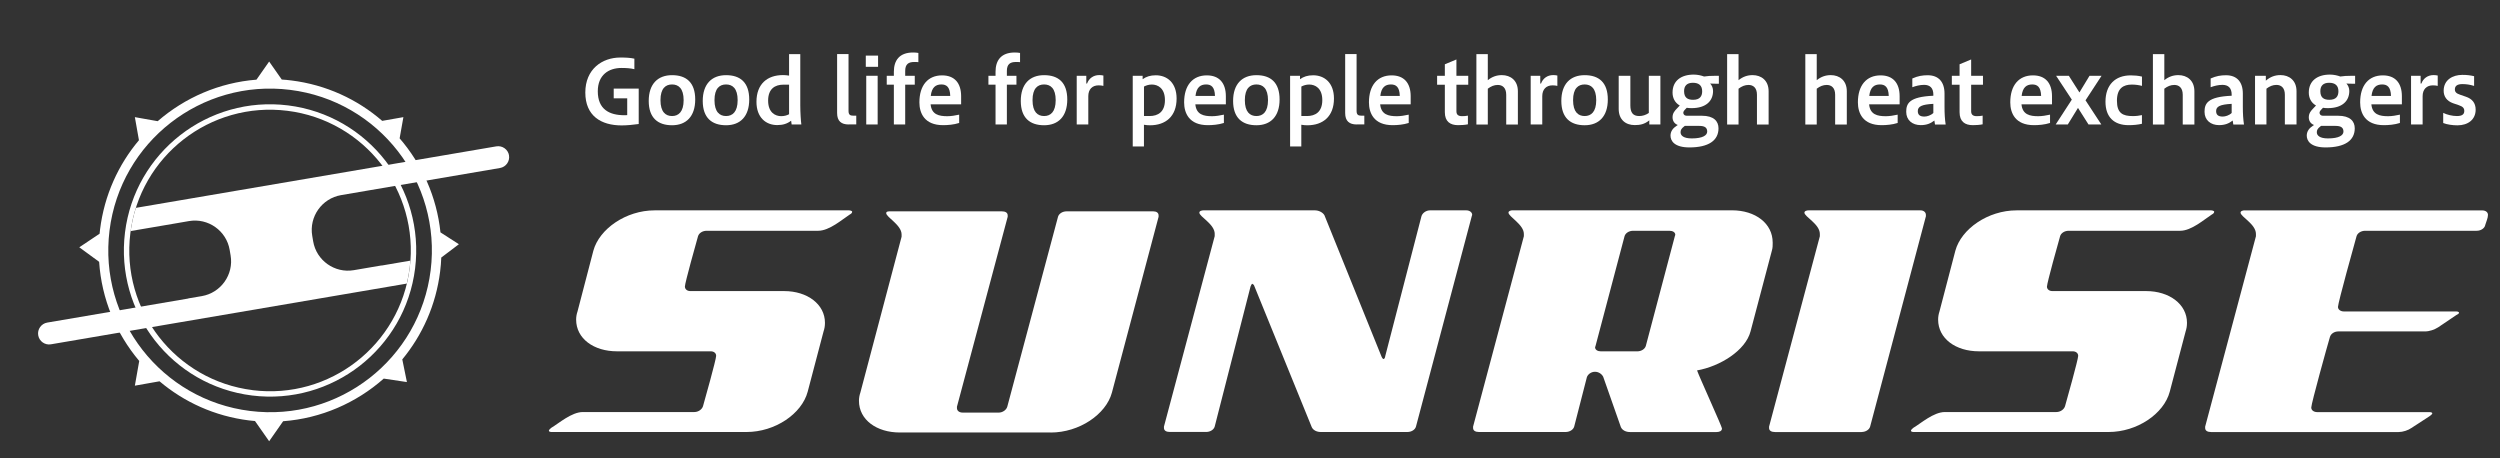
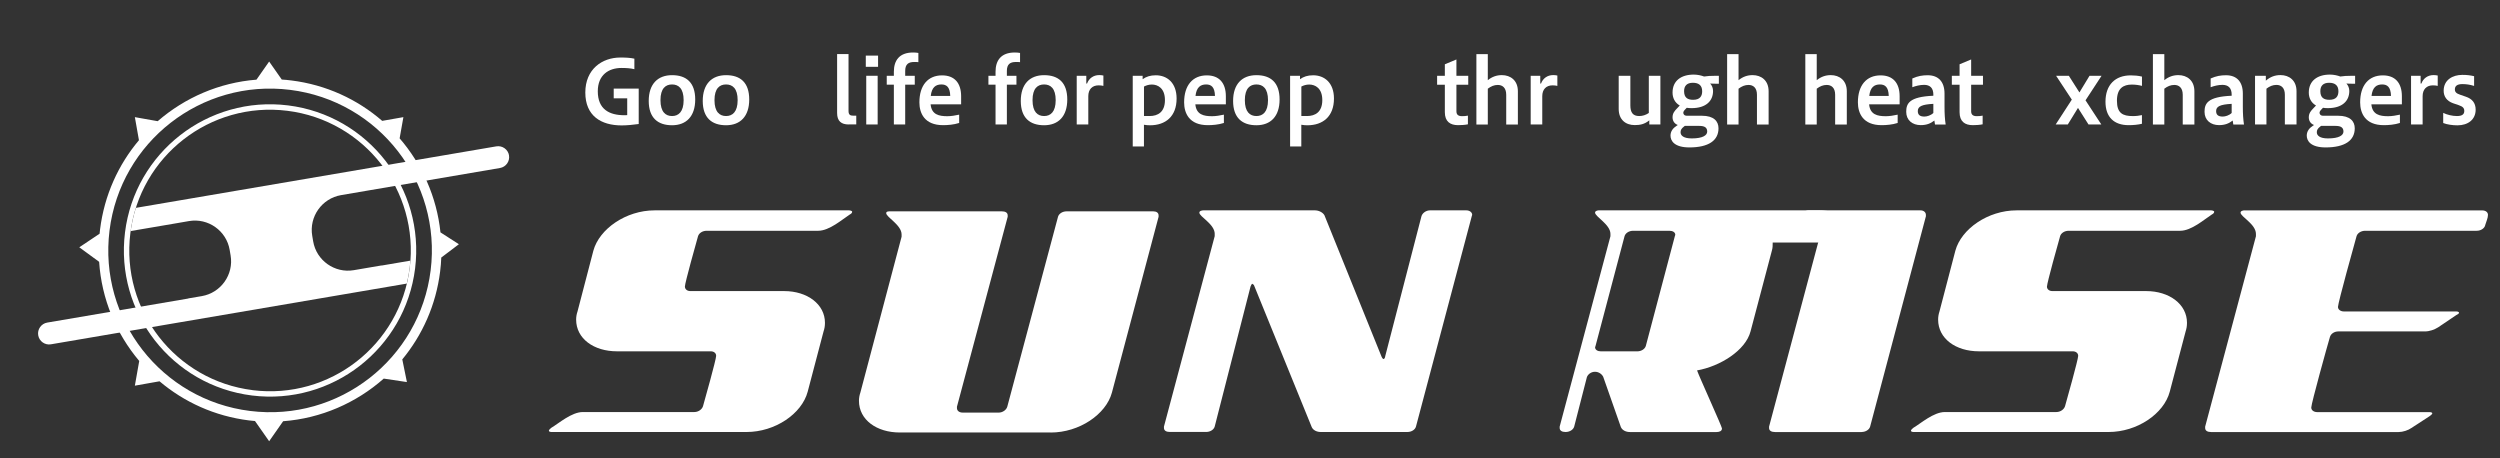
<svg xmlns="http://www.w3.org/2000/svg" id="_レイヤー_1" viewBox="0 0 611 112">
  <rect x="0" y="0" width="611" height="112" fill="#333333" stroke="none" />
  <defs>
    <style>.cls-1{fill:#fff;stroke-width:0px;}</style>
  </defs>
  <path class="cls-1" d="m107.84,62.95l4.31-3.26-4.5-2.9c-.91-8.64-4.49-16.63-9.98-22.98l.92-5.18-5.18.91c-6.06-5.25-13.68-8.82-22.23-9.88-.78-.1-1.55-.17-2.32-.22l-3.08-4.4-3.1,4.43c-9.09.72-17.5,4.39-24.14,10.15l-5.58-.99,1,5.64c-5.04,5.98-8.46,13.44-9.5,21.77-.05.36-.08.72-.12,1.08l-4.96,3.32,4.85,3.55c.6,9.1,4.15,17.54,9.8,24.23l-1.07,6.04,6.03-1.07c5.99,5.07,13.48,8.52,21.86,9.56.49.06.98.11,1.47.15l3.46,4.94,3.42-4.89c9.29-.7,17.87-4.48,24.59-10.42l5.66.85-1.13-5.54c4.9-5.93,8.23-13.28,9.25-21.48.14-1.14.24-2.28.28-3.41Zm-46.71,37.49c-21.67-2.69-37.06-22.44-34.36-44.12,2.69-21.67,22.45-37.06,44.12-34.36,21.67,2.7,37.05,22.45,34.36,44.12-2.69,21.67-22.44,37.06-44.12,34.36Z" />
  <path class="cls-1" d="m70.41,25.76c-19.58-2.43-37.42,11.47-39.86,31.04-2.43,19.58,11.46,37.42,31.04,39.86,19.58,2.43,37.42-11.46,39.86-31.04,2.43-19.57-11.46-37.42-31.04-39.86Zm-8.65,69.59c-18.85-2.34-32.24-19.53-29.9-38.38,2.34-18.85,19.53-32.24,38.38-29.89,18.85,2.35,32.24,19.53,29.9,38.38-2.35,18.86-19.53,32.24-38.38,29.9Z" />
  <path class="cls-1" d="m124.41,37.97h0c-.25-1.46-1.65-2.45-3.11-2.2l-88.09,15.03c-.57,1.82-1,3.72-1.28,5.67l10.97-1.87h0l3.3-.57c4.67-.8,9.14,2.37,9.93,7.04l.23,1.36c.8,4.67-2.37,9.14-7.04,9.94l-3.3.56v.03s-34.48,5.88-34.48,5.88c-1.46.25-2.45,1.65-2.2,3.11.25,1.46,1.64,2.45,3.1,2.2l86.98-14.84c.31-1.26.54-2.55.71-3.87.07-.58.13-1.16.17-1.74l-7.03,1.2v-.03s-6.8,1.16-6.8,1.16c-4.67.8-9.14-2.37-9.93-7.04l-.23-1.36c-.8-4.67,2.37-9.14,7.04-9.94l6.79-1.16h0l32.06-5.47c1.46-.25,2.45-1.64,2.2-3.1Z" />
  <path class="cls-1" d="m167.39,70.03c0,.66.56,1.11,1.33,1.11h22.93c5.65,0,9.97,3.21,9.97,7.75,0,.77-.11,1.44-.34,2.1l-3.88,14.74c-1.44,5.42-7.98,9.85-14.95,9.85h-47.53c-.22,0-.77,0-.77-.33,0-.22.33-.45.55-.67,1.88-1.11,4.99-3.88,7.76-3.88h27.25c1,0,1.88-.67,2.11-1.44.44-1.55,3.21-11.41,3.21-12.29,0-.67-.55-1.11-1.32-1.11h-22.93c-5.65,0-9.97-3.1-9.97-7.75,0-.67.11-1.33.34-2l3.87-14.84c1.45-5.32,7.98-9.86,14.96-9.86h47.52c.22,0,.77.11.77.34,0,.33-.33.55-.56.66-1.88,1.22-4.99,3.99-7.75,3.99h-27.25c-1,0-1.88.56-2.11,1.33-.44,1.55-3.21,11.41-3.21,12.3Z" />
  <path class="cls-1" d="m256.79,105.7h-36.89c-5.65,0-9.97-3.1-9.97-7.75,0-.66.11-1.32.34-1.99l10.08-38.11v-.55c0-2.33-3.76-4.21-3.76-5.21,0-.44.56-.44,1-.44h27.25c.89,0,1.44.33,1.44,1v.33l-12.4,46.42v.33c0,.66.55,1.11,1.44,1.11h8.75c1,0,1.88-.66,2.11-1.44l12.4-46.42c.22-.77,1.11-1.33,2.1-1.33h21.16c.77,0,1.32.33,1.32,1v.33l-11.41,42.98c-1.44,5.32-7.98,9.75-14.96,9.75Z" />
  <path class="cls-1" d="m296.88,57.18c0-2.43-3.76-4.21-3.76-5.21,0-.44.67-.56,1-.56h27.25c1,0,1.99.56,2.33,1.22l13.96,34.56c.11.22.22.44.44.56.33,0,.44-.56.44-.67l8.86-34.22c.22-.78,1.11-1.45,2.1-1.45h8.86c.78,0,1.44.45,1.44,1.11,0,.11-.11.22-.11.34l-13.63,51.4c-.21.77-1.11,1.32-2.1,1.32h-21.16c-1,0-1.88-.44-2.22-1.21l-14.07-34.57c0-.11-.22-.33-.44-.44-.22,0-.34.55-.44.66l-8.76,34.23c-.22.77-1.1,1.32-2.1,1.32h-8.86c-.89,0-1.44-.33-1.44-.99v-.33l12.4-46.53v-.56Z" />
-   <path class="cls-1" d="m433.25,59.28c0,.67,0,1.33-.21,2l-5.21,19.72c-1.22,4.66-7.43,8.53-13.07,9.53.44,1.33,6.09,13.74,6.09,14.18,0,.67-.67.88-1.33.88h-21.16c-1,0-1.88-.44-2.22-1.21l-4.32-12.3c-.34-.67-1.11-1.22-2-1.22-1,0-1.77.67-1.99,1.33l-3.1,12.07c-.22.77-1.11,1.32-2.11,1.32h-21.16c-.88,0-1.44-.33-1.44-.99v-.33l12.41-46.53v-.56c0-2.32-3.76-4.21-3.76-5.21,0-.44.67-.56.99-.56h53.62c5.76,0,9.96,3.22,9.96,7.87Zm-41.98,26.59h8.86c1,0,1.88-.55,2.11-1.33l7.09-26.81c0-.11.11-.22.11-.33,0-.67-.67-1-1.44-1h-8.86c-1,0-1.88.56-2.1,1.33l-7.09,26.81c0,.11-.11.22-.11.33,0,.66.67,1,1.44,1Z" />
+   <path class="cls-1" d="m433.25,59.28c0,.67,0,1.33-.21,2l-5.21,19.72c-1.22,4.66-7.43,8.53-13.07,9.53.44,1.33,6.09,13.74,6.09,14.18,0,.67-.67.88-1.33.88h-21.16c-1,0-1.88-.44-2.22-1.21l-4.32-12.3c-.34-.67-1.11-1.22-2-1.22-1,0-1.77.67-1.99,1.33l-3.1,12.07c-.22.77-1.11,1.32-2.11,1.32c-.88,0-1.44-.33-1.44-.99v-.33l12.41-46.53v-.56c0-2.32-3.76-4.21-3.76-5.21,0-.44.67-.56.99-.56h53.62c5.76,0,9.96,3.22,9.96,7.87Zm-41.98,26.59h8.86c1,0,1.88-.55,2.11-1.33l7.09-26.81c0-.11.11-.22.11-.33,0-.67-.67-1-1.44-1h-8.86c-1,0-1.88.56-2.1,1.33l-7.09,26.81c0,.11-.11.22-.11.33,0,.66.67,1,1.44,1Z" />
  <path class="cls-1" d="m454.97,105.59h-21.16c-.89,0-1.45-.33-1.45-.99v-.33l12.41-46.53v-.56c0-2.43-3.77-4.21-3.77-5.21,0-.44.67-.56,1-.56h27.36c.77,0,1.33.45,1.33,1.11v.34l-13.63,51.4c-.22.77-1.11,1.32-2.1,1.32Z" />
  <path class="cls-1" d="m500.27,70.03c0,.66.56,1.11,1.33,1.11h22.93c5.64,0,9.97,3.21,9.97,7.75,0,.77-.11,1.44-.33,2.1l-3.88,14.74c-1.44,5.42-7.98,9.85-14.96,9.85h-47.52c-.22,0-.77,0-.77-.33,0-.22.33-.45.55-.67,1.88-1.11,4.98-3.88,7.75-3.88h27.25c1,0,1.88-.67,2.11-1.44.44-1.55,3.21-11.41,3.21-12.29,0-.67-.56-1.11-1.33-1.11h-22.93c-5.65,0-9.97-3.1-9.97-7.75,0-.67.11-1.33.33-2l3.88-14.84c1.45-5.32,7.98-9.86,14.96-9.86h47.53c.22,0,.77.11.77.34,0,.33-.33.55-.56.66-1.88,1.22-4.99,3.99-7.75,3.99h-27.25c-1,0-1.88.56-2.1,1.33-.44,1.55-3.21,11.41-3.21,12.3Z" />
  <path class="cls-1" d="m548.57,51.42h58.05c.89,0,1.44.45,1.44,1.11,0,.77-.44,1.66-.66,2.43-.11.77-1,1.44-2.1,1.44h-27.25c-1,0-1.88.56-2.11,1.33-.56,2-4.54,16.29-4.54,17.28,0,.67.67,1.11,1.45,1.11h27.25c.33,0,.88,0,.88.34,0,.22-.44.44-.67.55l-4.43,2.99c-.89.56-2.1,1-3.21,1h-21.16c-1,0-1.88.56-2.1,1.44-.56,1.88-4.54,16.17-4.54,17.17,0,.67.66,1.11,1.44,1.11h27.25c.34,0,.89,0,.89.33,0,.22-.45.44-.67.67l-4.43,2.88c-.77.56-2.11.99-3.11.99h-45.86c-.88,0-1.44-.33-1.44-.99v-.33l12.41-46.53v-.56c0-2.43-3.76-4.21-3.76-5.21,0-.44.67-.56,1-.56Z" />
  <path class="cls-1" d="m156.09,30.31c-1.27.19-2.96.34-4.16.34-5.04,0-8.88-2.34-8.88-8.04s4.1-8.55,8.56-8.55c1.39,0,2.44.06,3.43.28v2.57c-.96-.24-2.08-.3-3.15-.3-3.09,0-5.79,1.67-5.79,5.7,0,4.4,2.81,5.85,6.5,5.85.19,0,.43,0,.69-.02v-4.1h-3.3v-2.38h6.11v8.64Z" />
  <path class="cls-1" d="m158.55,24.67c0-4.14,2.21-6.3,5.7-6.3s5.66,1.8,5.66,5.94-2.19,6.3-5.66,6.3-5.7-1.8-5.7-5.94Zm8.53-.19c0-2.89-1.27-3.84-2.83-3.84s-2.83.94-2.83,3.84,1.27,3.88,2.83,3.88,2.83-1.01,2.83-3.88Z" />
  <path class="cls-1" d="m171.75,24.67c0-4.14,2.21-6.3,5.7-6.3s5.66,1.8,5.66,5.94-2.19,6.3-5.66,6.3-5.7-1.8-5.7-5.94Zm8.53-.19c0-2.89-1.27-3.84-2.83-3.84s-2.83.94-2.83,3.84,1.27,3.88,2.83,3.88,2.83-1.01,2.83-3.88Z" />
-   <path class="cls-1" d="m193.48,30.42l-.13-.92c-.94.73-1.99,1.07-3.39,1.07-2.74,0-5.08-1.82-5.08-5.68,0-4.4,2.68-6.54,6.47-6.54.47,0,.99.04,1.5.13v-5.25h2.74v12.56c0,1.61.13,3.73.26,4.63h-2.38Zm-2.02-9.73c-2.02,0-3.73.99-3.73,3.9s1.74,3.8,3.19,3.8c.77,0,1.41-.19,1.93-.47v-7.22h-1.39Z" />
  <path class="cls-1" d="m207.42,30.42c-1.8,0-2.83-.81-2.83-2.79v-14.41h2.79v13.89c0,.94.41,1.16,1.14,1.16h.75v2.14h-1.84Z" />
  <path class="cls-1" d="m211.6,16.33v-2.74h3v2.74h-3Zm.11,14.09v-11.9h2.79v11.9h-2.79Z" />
  <path class="cls-1" d="m218.46,30.42v-9.73h-1.74v-2.17h1.74v-.99c0-2.72,1.31-4.7,4.7-4.7.49,0,.94.04,1.29.11v2.25c-.26-.04-.62-.04-1.01-.04-1.42,0-2.21.54-2.21,2.19v1.18h2.34v2.17h-2.34v9.73h-2.77Z" />
  <path class="cls-1" d="m234.43,30.05c-1.33.43-2.81.54-3.94.54-4.61,0-5.79-3-5.79-5.57,0-4.16,2.08-6.6,5.55-6.6,3,0,4.65,1.84,4.65,5.1v1.97h-7.46c.24,2.53,2.04,2.91,4.09,2.91.9,0,1.95-.17,2.89-.38v2.04Zm-2.19-6.6c-.06-2.23-.94-2.81-2.17-2.81-1.37,0-2.36.69-2.59,2.81h4.76Z" />
  <path class="cls-1" d="m243.31,30.42v-9.73h-1.74v-2.17h1.74v-.99c0-2.72,1.31-4.7,4.7-4.7.49,0,.94.04,1.29.11v2.25c-.26-.04-.62-.04-1.01-.04-1.42,0-2.21.54-2.21,2.19v1.18h2.34v2.17h-2.34v9.73h-2.77Z" />
  <path class="cls-1" d="m249.48,24.67c0-4.14,2.21-6.3,5.7-6.3s5.66,1.8,5.66,5.94-2.19,6.3-5.66,6.3-5.7-1.8-5.7-5.94Zm8.53-.19c0-2.89-1.27-3.84-2.83-3.84s-2.83.94-2.83,3.84,1.26,3.88,2.83,3.88,2.83-1.01,2.83-3.88Z" />
  <path class="cls-1" d="m263.15,30.42v-11.9h2.34v1.89h.19c.45-1.24,1.54-2.06,2.98-2.06.32,0,.73.04,1.01.11v2.53c-.36-.09-.77-.13-1.18-.13-1.54,0-2.51.96-2.51,2.66v6.9h-2.83Z" />
  <path class="cls-1" d="m276.84,35.78v-17.26h2.42v.84c.88-.64,1.89-.96,3.22-.96,2.74,0,5.08,1.82,5.08,5.68,0,4.4-2.72,6.54-6.5,6.54-.45,0-.96-.04-1.48-.13v5.3h-2.74Zm4.12-7.42c2.04,0,3.75-.99,3.75-3.9s-1.74-3.8-3.19-3.8c-.77,0-1.41.22-1.93.49v7.2h1.37Z" />
  <path class="cls-1" d="m299.13,30.05c-1.33.43-2.81.54-3.94.54-4.61,0-5.79-3-5.79-5.57,0-4.16,2.08-6.6,5.55-6.6,3,0,4.65,1.84,4.65,5.1v1.97h-7.46c.24,2.53,2.04,2.91,4.09,2.91.9,0,1.95-.17,2.89-.38v2.04Zm-2.19-6.6c-.06-2.23-.94-2.81-2.17-2.81-1.37,0-2.36.69-2.59,2.81h4.76Z" />
  <path class="cls-1" d="m301.37,24.67c0-4.14,2.21-6.3,5.7-6.3s5.66,1.8,5.66,5.94-2.19,6.3-5.66,6.3-5.7-1.8-5.7-5.94Zm8.53-.19c0-2.89-1.27-3.84-2.83-3.84s-2.83.94-2.83,3.84,1.26,3.88,2.83,3.88,2.83-1.01,2.83-3.88Z" />
  <path class="cls-1" d="m315.3,35.78v-17.26h2.42v.84c.88-.64,1.89-.96,3.22-.96,2.74,0,5.08,1.82,5.08,5.68,0,4.4-2.72,6.54-6.5,6.54-.45,0-.96-.04-1.48-.13v5.3h-2.74Zm4.12-7.42c2.04,0,3.75-.99,3.75-3.9s-1.74-3.8-3.19-3.8c-.77,0-1.41.22-1.93.49v7.2h1.37Z" />
-   <path class="cls-1" d="m331.59,30.42c-1.8,0-2.83-.81-2.83-2.79v-14.41h2.79v13.89c0,.94.41,1.16,1.14,1.16h.75v2.14h-1.84Z" />
-   <path class="cls-1" d="m344.3,30.05c-1.33.43-2.81.54-3.94.54-4.61,0-5.79-3-5.79-5.57,0-4.16,2.08-6.6,5.55-6.6,3,0,4.65,1.84,4.65,5.1v1.97h-7.46c.24,2.53,2.04,2.91,4.09,2.91.9,0,1.95-.17,2.89-.38v2.04Zm-2.19-6.6c-.06-2.23-.94-2.81-2.17-2.81-1.37,0-2.36.69-2.59,2.81h4.76Z" />
  <path class="cls-1" d="m358.76,30.38c-.62.15-1.74.21-2.4.21-1.93,0-3.24-.88-3.24-3.17v-6.71h-1.89v-2.19h1.89v-2.81l2.83-1.18v3.99h2.89v2.19h-2.89v6.5c0,.79.43,1.18,1.37,1.18.47,0,1.03-.04,1.44-.13v2.12Z" />
  <path class="cls-1" d="m360.83,30.42V13.23h2.79v6.37c1.05-.86,2.19-1.24,3.43-1.24,2.14,0,3.92,1.31,3.92,3.94v8.13h-2.85v-7.27c0-1.76-.96-2.4-2.06-2.4-.88,0-1.65.32-2.44.92v8.75h-2.79Z" />
  <path class="cls-1" d="m374.1,30.42v-11.9h2.34v1.89h.19c.45-1.24,1.54-2.06,2.98-2.06.32,0,.73.04,1.01.11v2.53c-.36-.09-.77-.13-1.18-.13-1.54,0-2.51.96-2.51,2.66v6.9h-2.83Z" />
-   <path class="cls-1" d="m381.59,24.67c0-4.14,2.21-6.3,5.7-6.3s5.66,1.8,5.66,5.94-2.19,6.3-5.66,6.3-5.7-1.8-5.7-5.94Zm8.53-.19c0-2.89-1.27-3.84-2.83-3.84s-2.83.94-2.83,3.84,1.26,3.88,2.83,3.88,2.83-1.01,2.83-3.88Z" />
  <path class="cls-1" d="m403.09,30.42v-1.01c-1.2.99-2.34,1.16-3.58,1.16-2.19,0-3.9-1.31-3.9-3.95v-8.1h2.85v7.22c0,1.76.62,2.62,2.17,2.62.86,0,1.65-.28,2.34-.75v-9.09h2.83v11.9h-2.7Z" />
  <path class="cls-1" d="m419.18,20.45c-.36,0-.79,0-1.22-.04.43.45.71,1.11.71,1.82,0,2.44-1.71,4.2-5.25,4.2-.43,0-.82-.02-1.18-.09l-.41.43c-.34.36-.43.56-.43.81s.17.71.88.71h3.67c2.87,0,4.05,1.31,4.05,3.07,0,2.98-2.42,4.67-7.12,4.67-3.65,0-4.61-1.59-4.61-2.89,0-1.05.62-1.84,1.5-2.4l.28-.19c-.79-.3-1.28-.96-1.28-1.89,0-1.01.56-1.61,1.07-2.14l.69-.73c-1.24-.71-1.76-1.91-1.76-3.17,0-2.89,2.12-4.39,5.17-4.39.94,0,1.85.21,2.53.47.81-.13,1.65-.17,2.57-.17h1.05v1.93h-.9Zm-7.4,10.31l-.17.13c-.71.54-.88.92-.88,1.44,0,.77.68,1.5,2.74,1.5,2.7,0,3.77-.77,3.77-1.67,0-.96-.6-1.39-1.91-1.39h-3.56Zm1.95-10.53c-1.46,0-2.14.77-2.14,2.04,0,1.61.86,2.12,2.21,2.12,1.67,0,2.21-.9,2.21-2.08,0-1.44-.84-2.08-2.27-2.08Z" />
  <path class="cls-1" d="m422.11,30.42V13.23h2.79v6.37c1.05-.86,2.19-1.24,3.43-1.24,2.14,0,3.92,1.31,3.92,3.94v8.13h-2.85v-7.27c0-1.76-.96-2.4-2.06-2.4-.88,0-1.65.32-2.44.92v8.75h-2.79Z" />
  <path class="cls-1" d="m441.22,30.42V13.23h2.79v6.37c1.05-.86,2.19-1.24,3.43-1.24,2.14,0,3.92,1.31,3.92,3.94v8.13h-2.85v-7.27c0-1.76-.96-2.4-2.06-2.4-.88,0-1.65.32-2.44.92v8.75h-2.79Z" />
  <path class="cls-1" d="m463.8,30.05c-1.33.43-2.81.54-3.94.54-4.61,0-5.79-3-5.79-5.57,0-4.16,2.08-6.6,5.55-6.6,3,0,4.65,1.84,4.65,5.1v1.97h-7.46c.24,2.53,2.04,2.91,4.09,2.91.9,0,1.95-.17,2.89-.38v2.04Zm-2.19-6.6c-.06-2.23-.94-2.81-2.17-2.81-1.37,0-2.36.69-2.59,2.81h4.76Z" />
  <path class="cls-1" d="m472.91,30.42c-.06-.32-.11-.64-.15-.96-.9.69-1.84,1.12-3.34,1.12-2.04,0-3.54-1.22-3.54-3.24s.69-3.69,6.63-3.94v-.28c0-1.63-.84-2.38-2.25-2.38-1.07,0-2.08.28-2.89.58v-2.14c1.39-.62,2.49-.79,3.77-.79,2.62,0,4.1,1.61,4.1,4.48v3.24c0,1.67.08,3.02.28,4.33h-2.59Zm-.41-5.04c-2.81.15-3.79.64-3.79,1.76,0,.92.51,1.35,1.61,1.35.64,0,1.57-.28,2.19-.88v-2.23Z" />
  <path class="cls-1" d="m484.56,30.38c-.62.15-1.74.21-2.4.21-1.93,0-3.24-.88-3.24-3.17v-6.71h-1.89v-2.19h1.89v-2.81l2.83-1.18v3.99h2.89v2.19h-2.89v6.5c0,.79.43,1.18,1.37,1.18.47,0,1.03-.04,1.44-.13v2.12Z" />
-   <path class="cls-1" d="m501.04,30.05c-1.33.43-2.81.54-3.94.54-4.61,0-5.79-3-5.79-5.57,0-4.16,2.08-6.6,5.55-6.6,3,0,4.65,1.84,4.65,5.1v1.97h-7.46c.24,2.53,2.04,2.91,4.09,2.91.9,0,1.95-.17,2.89-.38v2.04Zm-2.19-6.6c-.06-2.23-.94-2.81-2.17-2.81-1.37,0-2.36.69-2.59,2.81h4.76Z" />
  <path class="cls-1" d="m502.41,30.42l3.94-6.07-3.84-5.83h3.11l2.59,4.07,2.47-4.07h2.94l-3.92,6,3.86,5.9h-3.13l-2.57-4.05-2.49,4.05h-2.96Z" />
  <path class="cls-1" d="m523.5,30.25c-1.01.24-2.17.34-3.26.34-3.56,0-5.66-1.95-5.66-5.72,0-4.16,2.4-6.45,6.18-6.45.9,0,1.86.08,2.74.3v2.27c-.73-.19-1.57-.32-2.47-.32-2.06,0-3.65.88-3.65,3.95s1.44,3.75,3.88,3.75c.9,0,1.48-.09,2.23-.24v2.12Z" />
  <path class="cls-1" d="m526.17,30.42V13.23h2.79v6.37c1.05-.86,2.19-1.24,3.43-1.24,2.14,0,3.92,1.31,3.92,3.94v8.13h-2.85v-7.27c0-1.76-.96-2.4-2.06-2.4-.88,0-1.65.32-2.44.92v8.75h-2.79Z" />
  <path class="cls-1" d="m545.82,30.42c-.06-.32-.11-.64-.15-.96-.9.69-1.84,1.12-3.34,1.12-2.04,0-3.54-1.22-3.54-3.24s.69-3.69,6.63-3.94v-.28c0-1.63-.84-2.38-2.25-2.38-1.07,0-2.08.28-2.89.58v-2.14c1.39-.62,2.49-.79,3.77-.79,2.62,0,4.1,1.61,4.1,4.48v3.24c0,1.67.08,3.02.28,4.33h-2.59Zm-.41-5.04c-2.81.15-3.79.64-3.79,1.76,0,.92.51,1.35,1.61,1.35.64,0,1.57-.28,2.19-.88v-2.23Z" />
  <path class="cls-1" d="m551.13,30.42v-11.9h2.64v1.2c1.09-.96,2.27-1.37,3.58-1.37,2.14,0,3.92,1.31,3.92,3.94v8.13h-2.85v-7.27c0-1.76-.96-2.4-2.06-2.4-.88,0-1.65.32-2.44.92v8.75h-2.79Z" />
  <path class="cls-1" d="m574.68,20.45c-.36,0-.79,0-1.22-.04.43.45.71,1.11.71,1.82,0,2.44-1.71,4.2-5.25,4.2-.43,0-.82-.02-1.18-.09l-.41.43c-.34.36-.43.56-.43.81s.17.71.88.71h3.67c2.87,0,4.05,1.31,4.05,3.07,0,2.98-2.42,4.67-7.12,4.67-3.65,0-4.61-1.59-4.61-2.89,0-1.05.62-1.84,1.5-2.4l.28-.19c-.79-.3-1.28-.96-1.28-1.89,0-1.01.56-1.61,1.07-2.14l.69-.73c-1.24-.71-1.76-1.91-1.76-3.17,0-2.89,2.12-4.39,5.17-4.39.94,0,1.85.21,2.53.47.81-.13,1.65-.17,2.57-.17h1.05v1.93h-.9Zm-7.4,10.31l-.17.13c-.71.54-.88.92-.88,1.44,0,.77.68,1.5,2.74,1.5,2.7,0,3.77-.77,3.77-1.67,0-.96-.6-1.39-1.91-1.39h-3.56Zm1.95-10.53c-1.46,0-2.14.77-2.14,2.04,0,1.61.86,2.12,2.21,2.12,1.67,0,2.21-.9,2.21-2.08,0-1.44-.84-2.08-2.27-2.08Z" />
  <path class="cls-1" d="m586.55,30.05c-1.33.43-2.81.54-3.94.54-4.61,0-5.79-3-5.79-5.57,0-4.16,2.08-6.6,5.55-6.6,3,0,4.65,1.84,4.65,5.1v1.97h-7.46c.24,2.53,2.04,2.91,4.09,2.91.9,0,1.95-.17,2.89-.38v2.04Zm-2.19-6.6c-.06-2.23-.94-2.81-2.17-2.81-1.37,0-2.36.69-2.59,2.81h4.76Z" />
  <path class="cls-1" d="m589.26,30.42v-11.9h2.34v1.89h.19c.45-1.24,1.54-2.06,2.98-2.06.32,0,.73.04,1.01.11v2.53c-.36-.09-.77-.13-1.18-.13-1.54,0-2.51.96-2.51,2.66v6.9h-2.83Z" />
  <path class="cls-1" d="m597.13,27.59c.9.45,2.21.77,3.34.77,1.31,0,1.8-.45,1.8-1.24,0-.71-.36-1.07-1.33-1.41l-1.44-.49c-1.5-.54-2.27-1.63-2.27-3.04,0-2.66,2.21-3.88,4.55-3.88,1.22,0,1.95.11,2.89.32v2.38c-.99-.32-1.95-.45-2.83-.45-1.24,0-1.87.41-1.87,1.29,0,.62.32.99,1.29,1.31l1.41.49c1.5.51,2.38,1.5,2.38,3.17,0,2.38-1.84,3.82-4.44,3.82-1.22,0-2.53-.19-3.49-.56v-2.47Z" />
</svg>